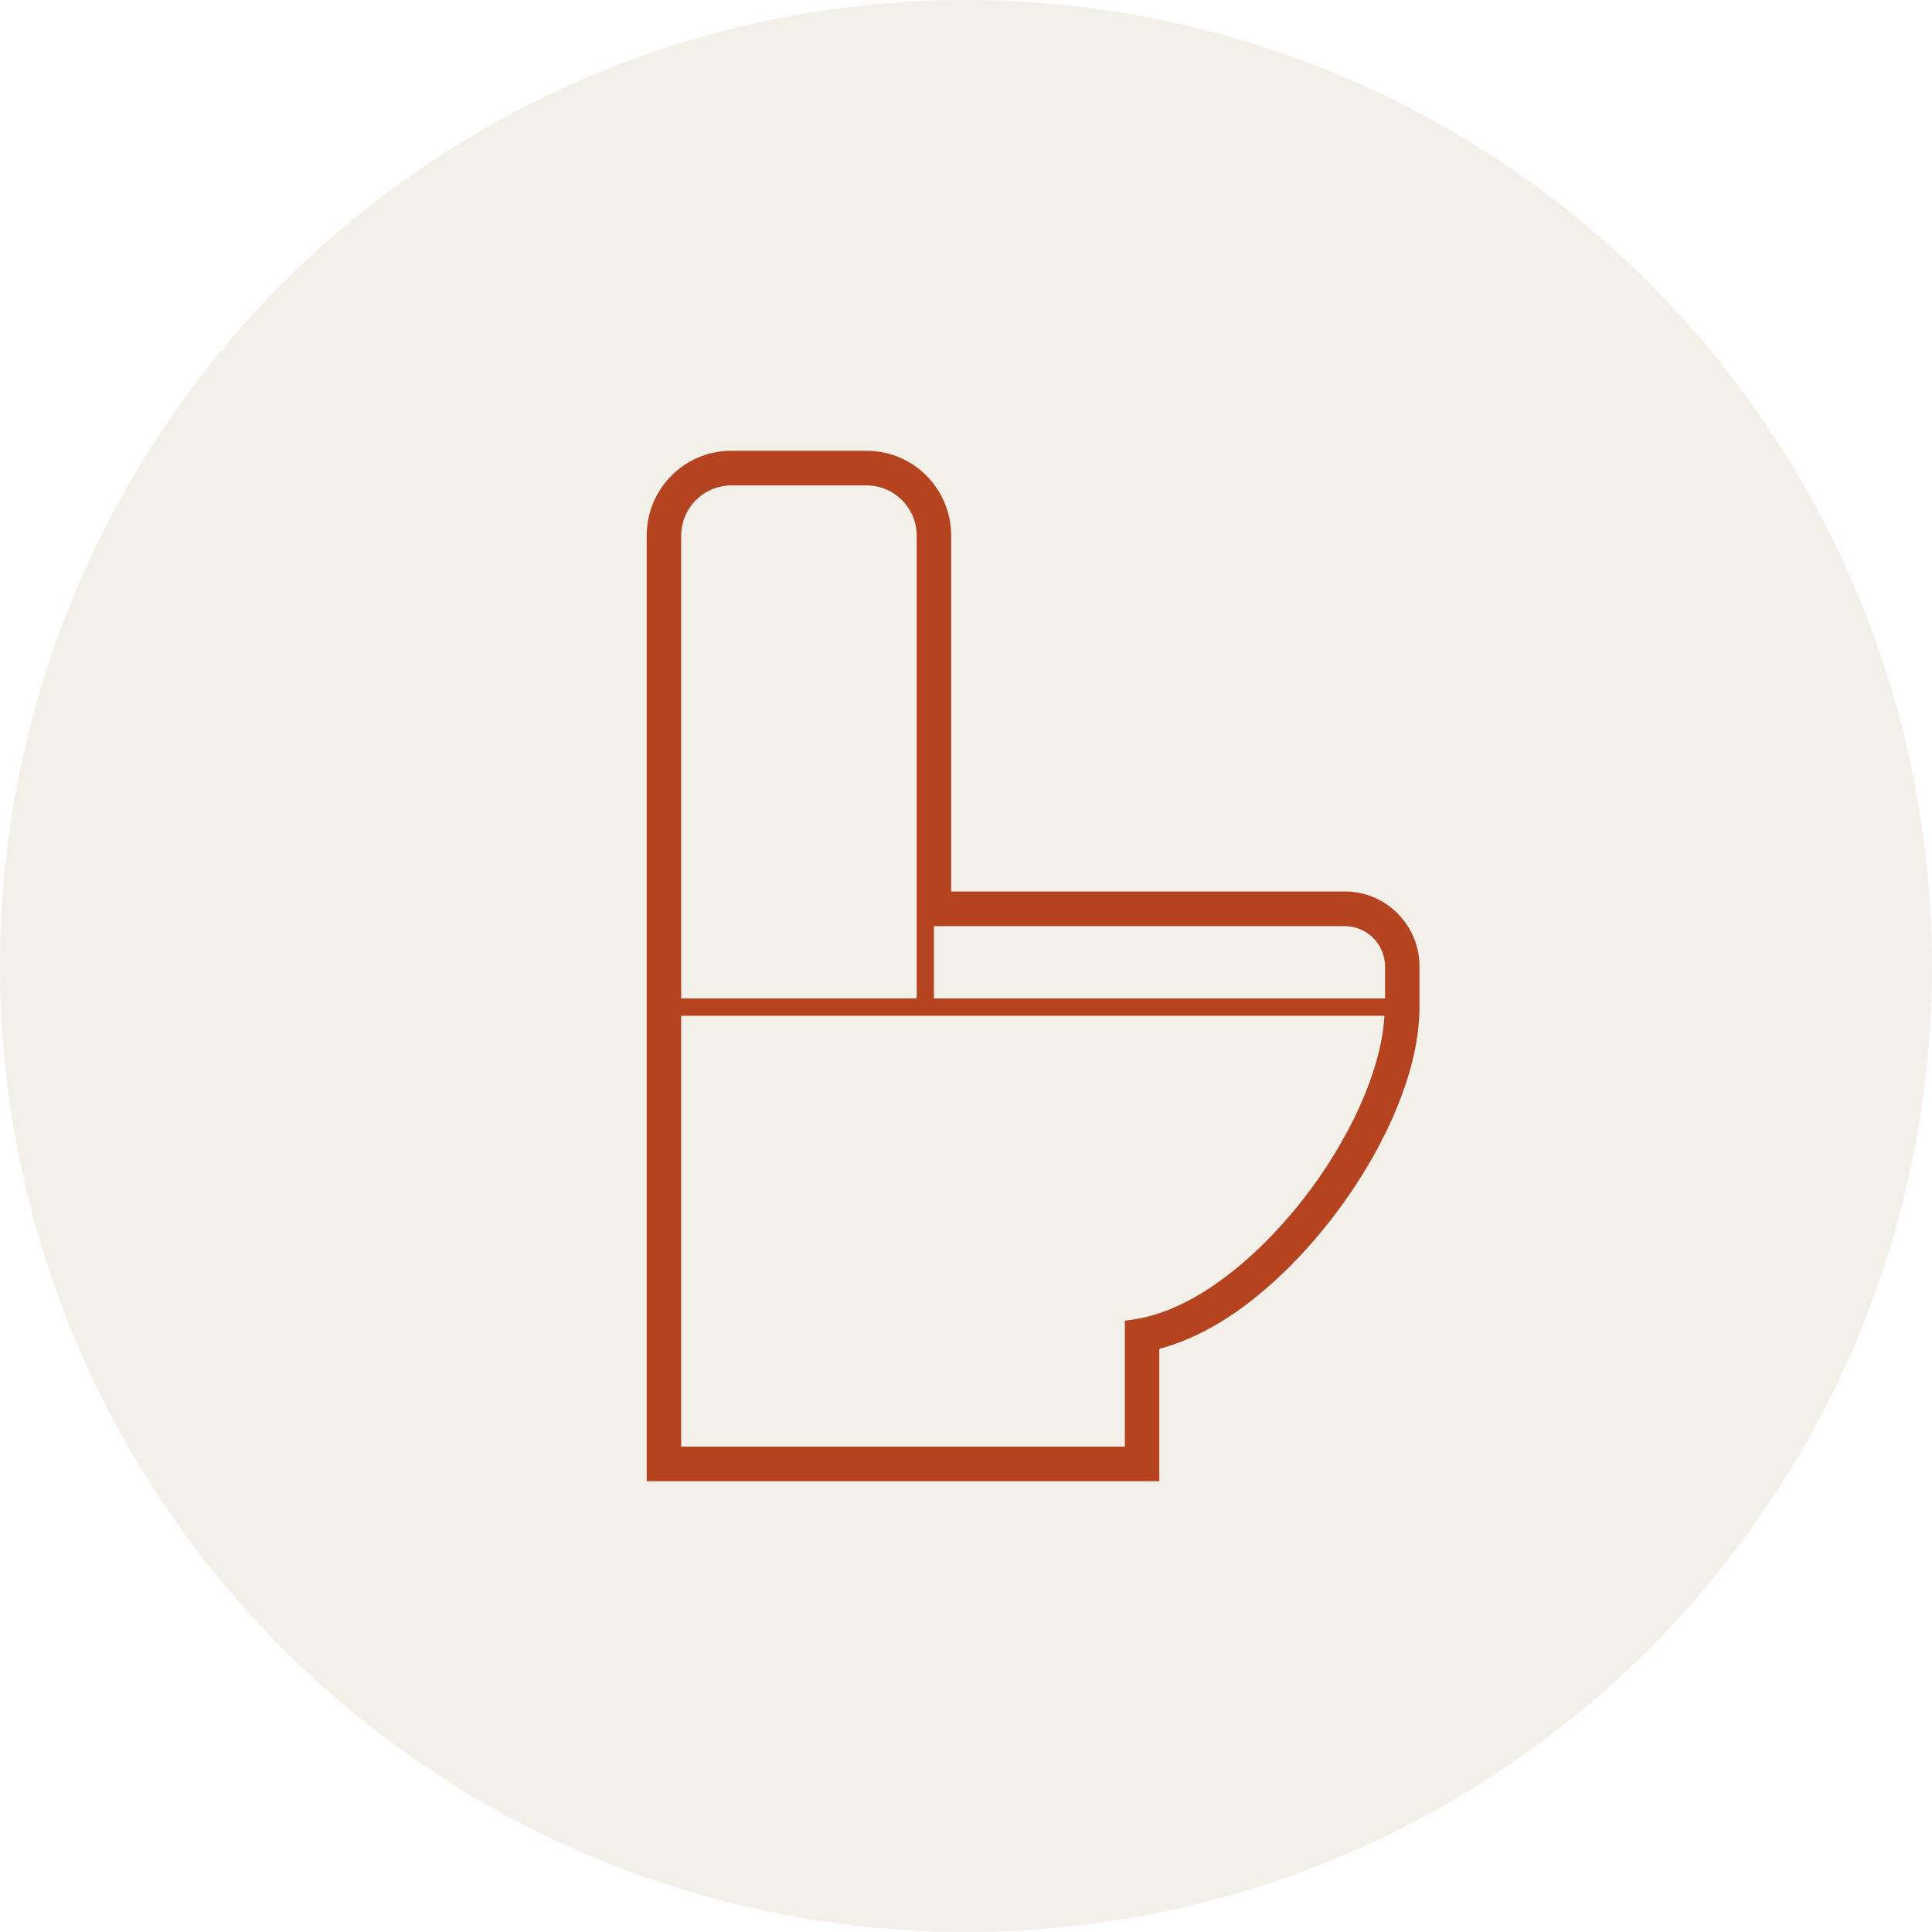
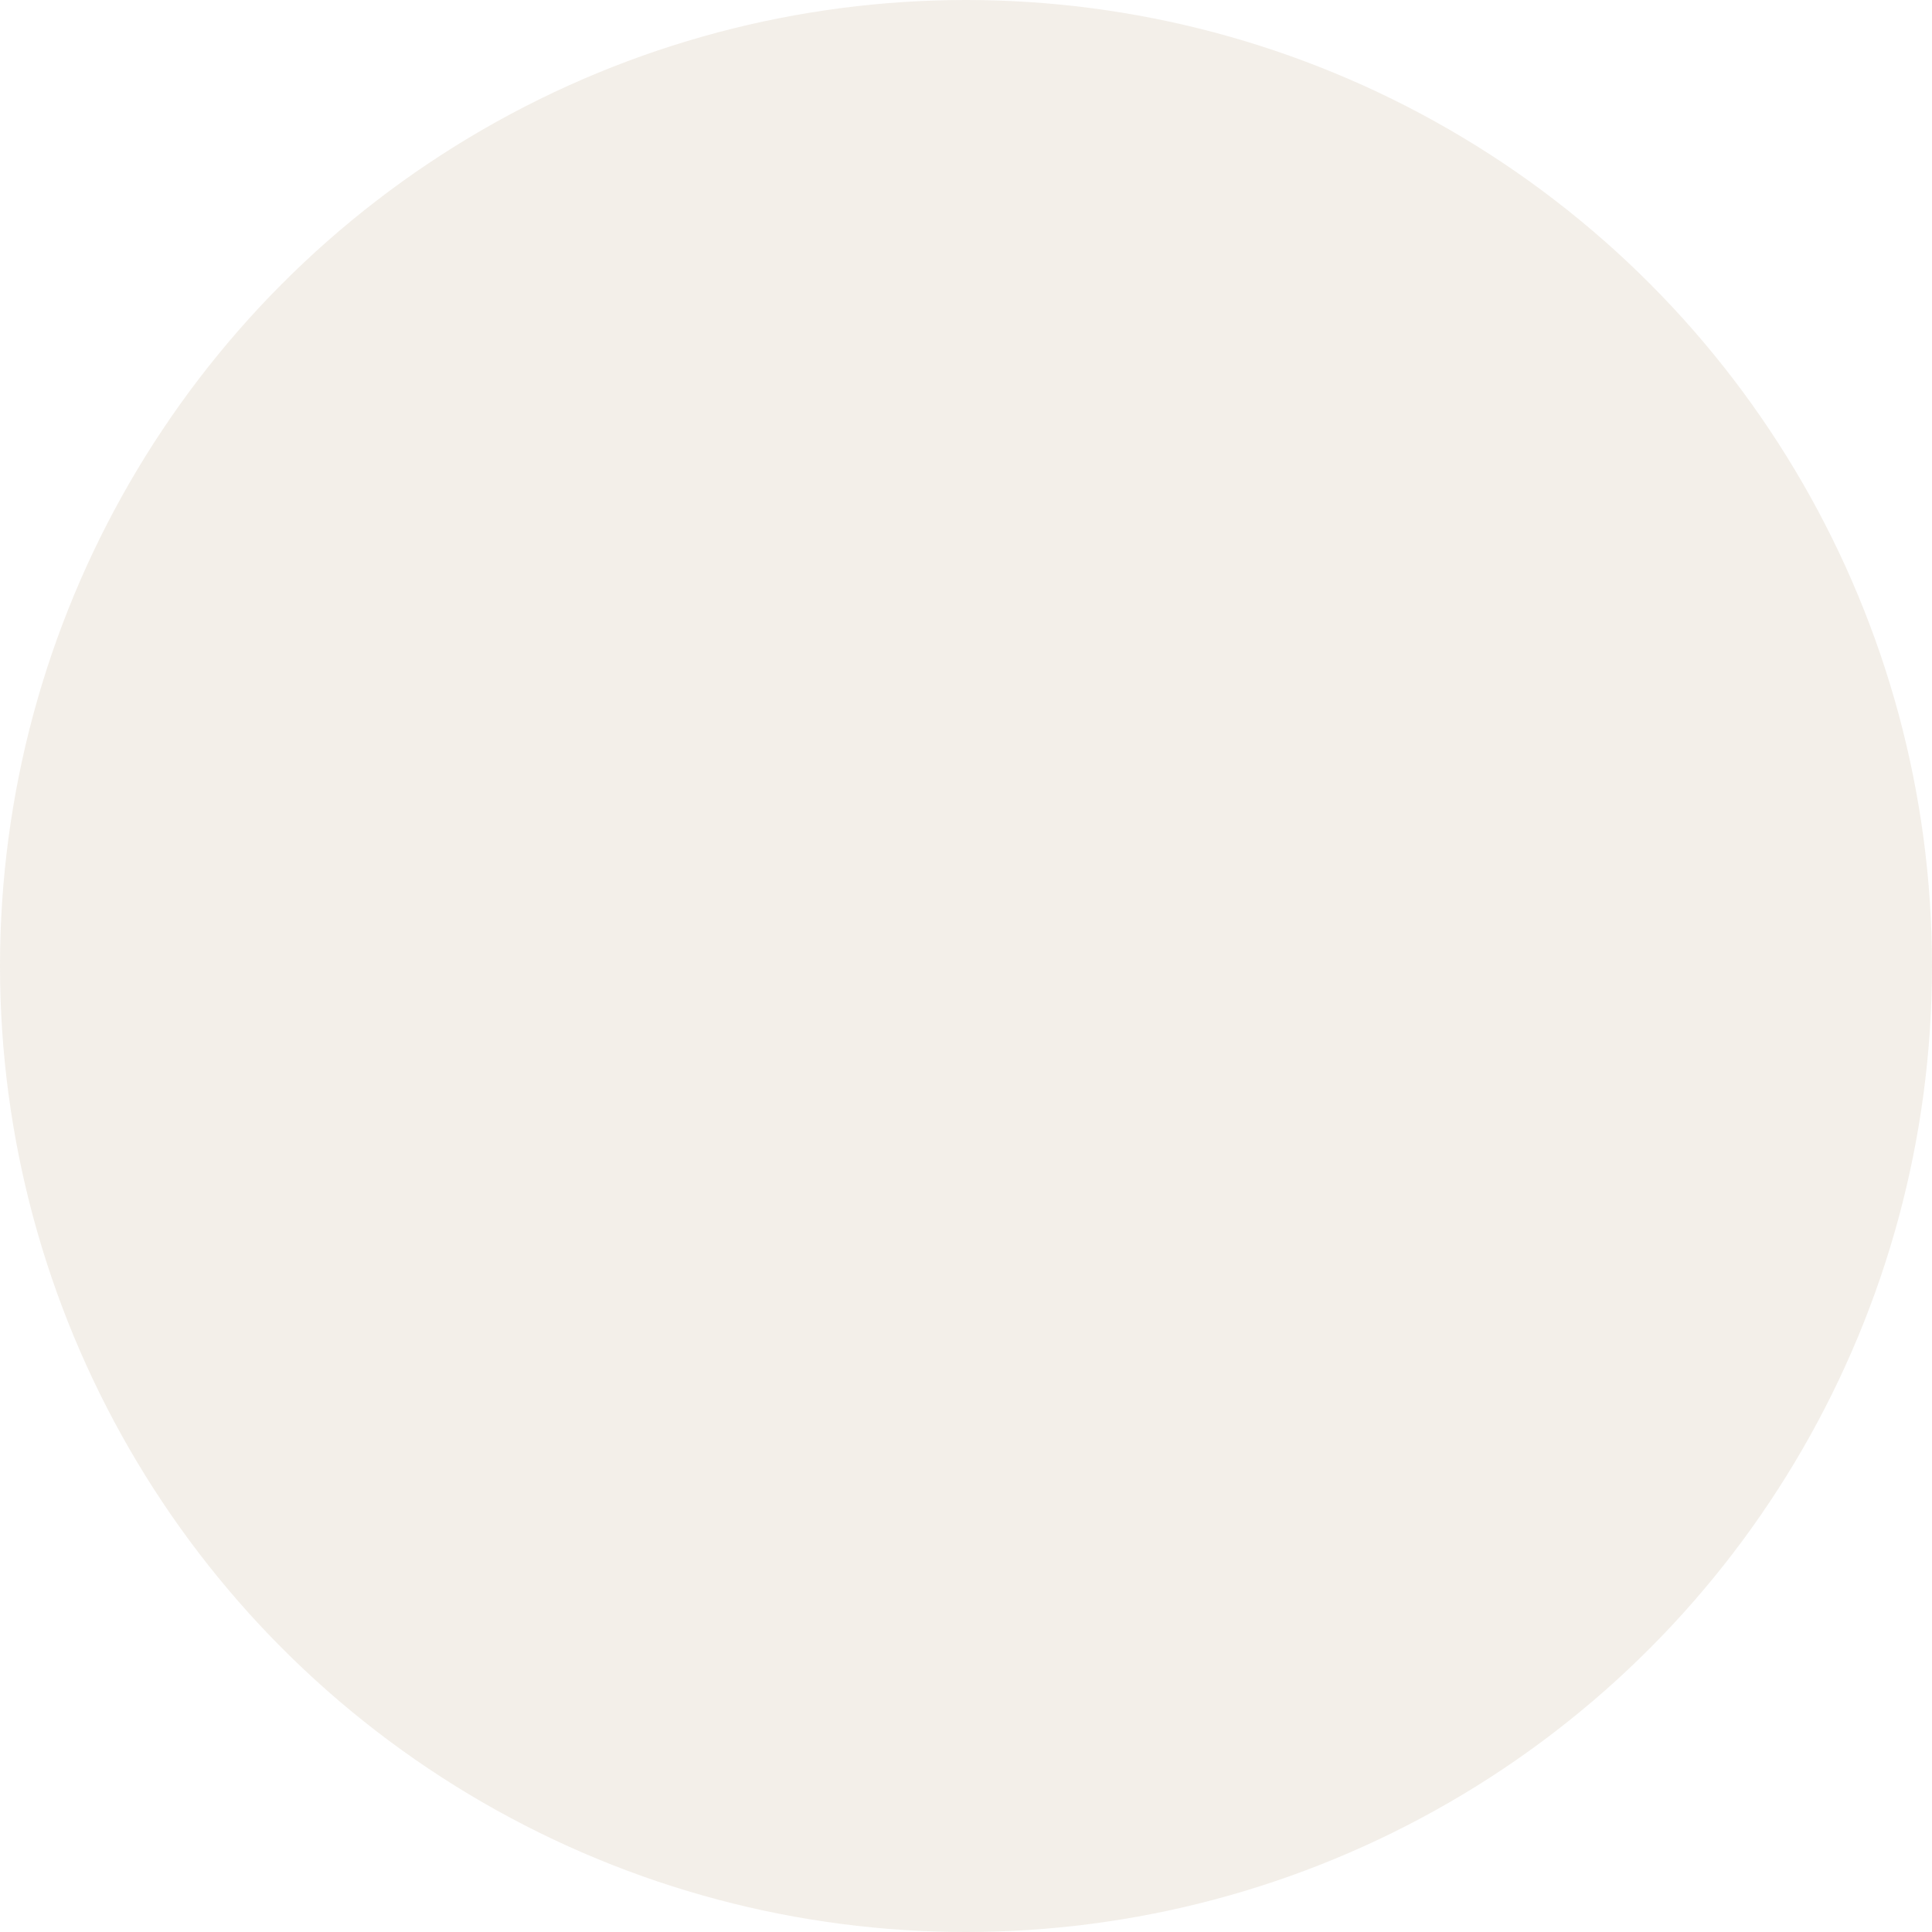
<svg xmlns="http://www.w3.org/2000/svg" width="60" height="60" viewBox="0 0 60 60" fill="none">
  <circle cx="30" cy="30" r="30" fill="#885A23" fill-opacity="0.1" />
-   <path d="M41.764 27.686H29.539V16.636C29.539 15.18 28.365 14 26.916 14H22.707C21.258 14 20.084 15.179 20.084 16.636V46H36.003V41.891C36.904 41.649 37.78 41.195 38.607 40.587C39.568 39.878 40.466 38.976 41.254 37.983L41.255 37.982C42.073 36.943 42.772 35.805 43.273 34.659C43.773 33.513 44.08 32.36 44.084 31.278V30.017C44.084 28.729 43.045 27.686 41.764 27.686ZM21.154 16.636C21.156 15.882 21.688 15.253 22.395 15.108C22.495 15.087 22.6 15.075 22.707 15.075H26.916C27.774 15.076 28.467 15.774 28.469 16.636V31.007H21.154V16.636ZM42.993 31.565C42.981 31.771 42.956 31.982 42.919 32.199C42.916 32.211 42.914 32.224 42.912 32.236C42.751 33.138 42.38 34.132 41.858 35.116C41.82 35.185 41.778 35.255 41.739 35.324C41.644 35.497 41.548 35.669 41.443 35.841C41.3 36.074 41.149 36.305 40.992 36.533C40.983 36.546 40.975 36.559 40.966 36.572C40.791 36.824 40.607 37.072 40.416 37.314L40.419 37.311C40.418 37.312 40.417 37.313 40.416 37.314C40.416 37.315 40.415 37.315 40.414 37.316C39.869 38.003 39.27 38.638 38.644 39.181C38.63 39.193 38.617 39.205 38.602 39.217C38.409 39.383 38.214 39.539 38.016 39.686C37.993 39.704 37.969 39.721 37.946 39.738C37.748 39.883 37.55 40.017 37.351 40.139C37.333 40.15 37.315 40.162 37.297 40.172C36.648 40.564 35.995 40.835 35.372 40.948L35.267 40.967C35.233 40.972 35.2 40.98 35.167 40.984L34.933 41.013V44.925H21.154V31.545H42.994C42.994 31.552 42.993 31.559 42.993 31.565ZM43.014 31.007H29.004V28.762H41.764C42.454 28.763 43.013 29.324 43.014 30.017V31.007Z" fill="#B64320" />
</svg>